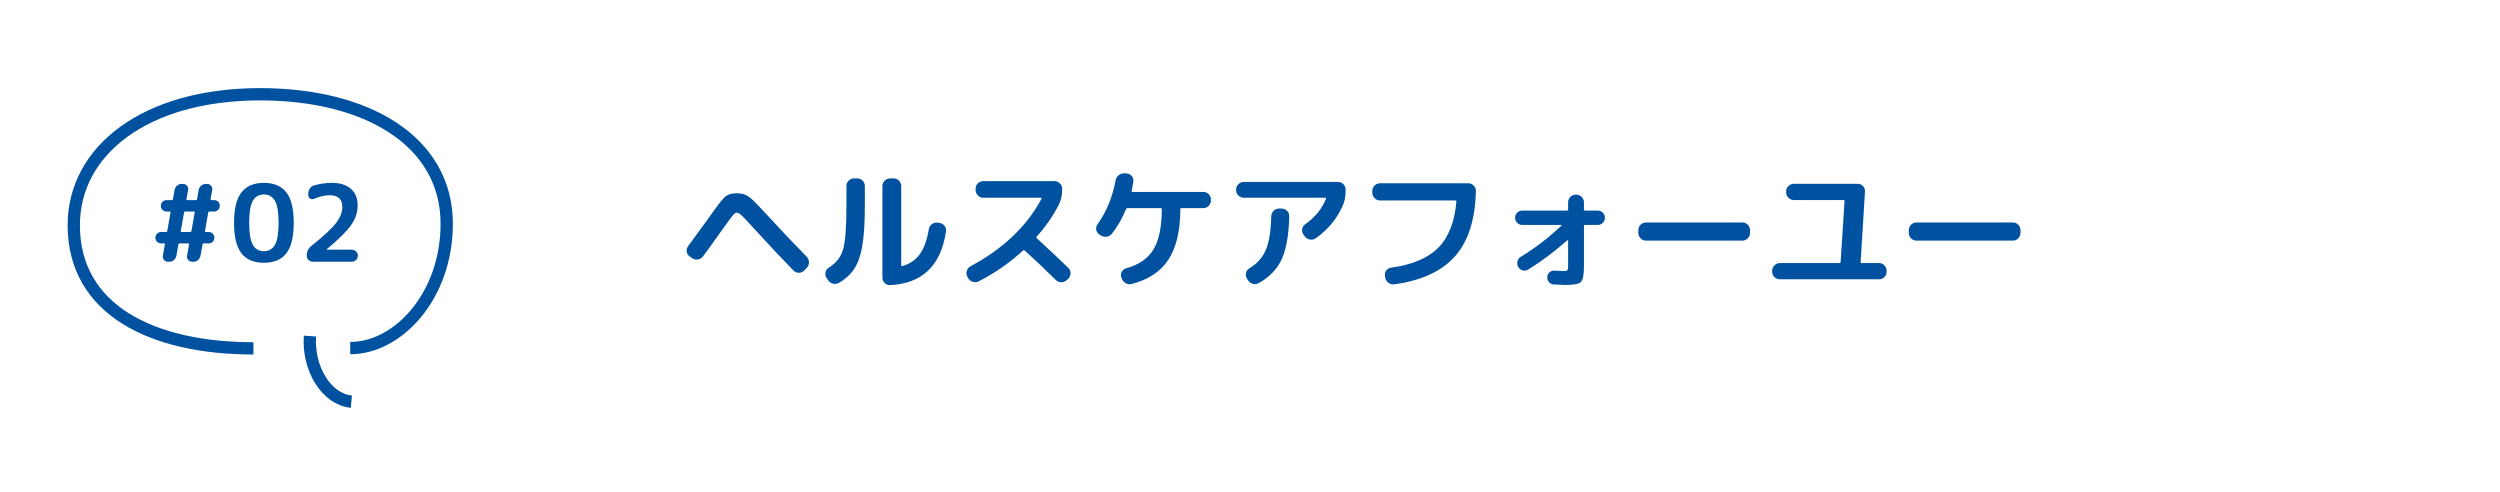
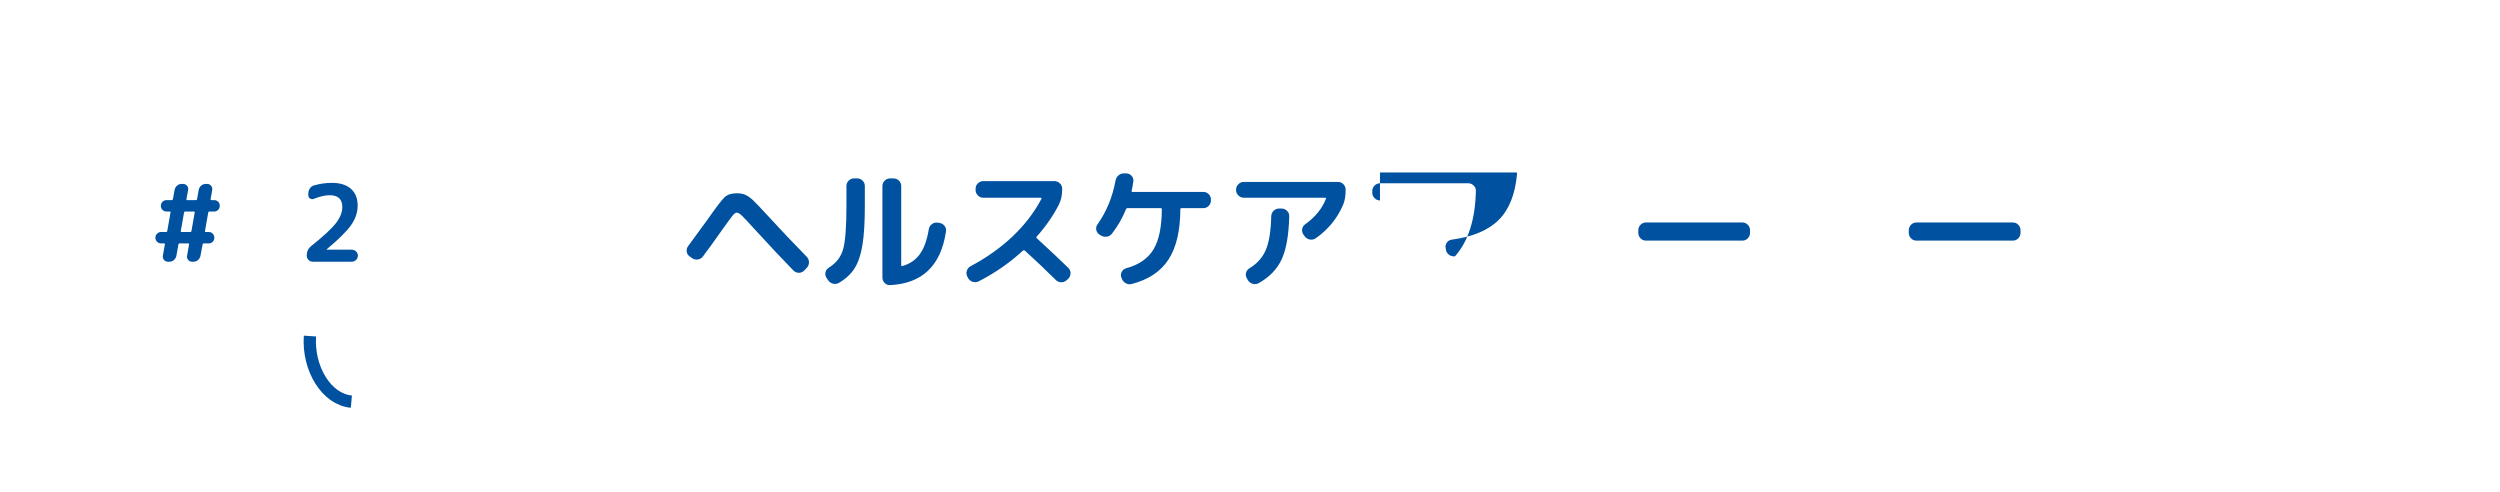
<svg xmlns="http://www.w3.org/2000/svg" version="1.1" id="レイヤー_2" x="0px" y="0px" width="610px" height="120px" viewBox="0 0 610 120" enable-background="new 0 0 610 120" xml:space="preserve">
-   <path fill="none" stroke="#00519F" stroke-width="3" d="M85.459,84.934C97.155,84.934,109,72.189,109,54.621  C109,34.482,89.615,23,63.5,23C35.463,23,18,36.721,18,54.957C18,75.627,37.16,85,61.833,85" />
  <path fill="none" stroke="#00519F" stroke-width="3" d="M75.626,82c-0.539,7.995,4.068,15.457,10.109,16" />
  <g>
    <path fill="#00519F" d="M168.284,62.572c-0.418-0.286-0.66-0.682-0.726-1.188c-0.066-0.506,0.055-0.957,0.363-1.353   c0.616-0.836,1.507-2.057,2.673-3.663c1.166-1.605,1.803-2.475,1.914-2.607c2.178-3.124,3.614-5.004,4.307-5.643   c0.693-0.638,1.667-0.957,2.92-0.957c0.88,0,1.606,0.132,2.178,0.396c0.572,0.264,1.177,0.693,1.815,1.287   c0.638,0.594,1.793,1.804,3.465,3.63c2.992,3.278,6.215,6.677,9.669,10.197c0.352,0.374,0.528,0.819,0.528,1.337   c0,0.517-0.176,0.963-0.528,1.336l-0.627,0.66c-0.374,0.375-0.809,0.561-1.303,0.561c-0.495,0-0.93-0.176-1.304-0.527   c-2.772-2.838-6.017-6.292-9.735-10.362c-1.452-1.605-2.426-2.64-2.92-3.102c-0.495-0.462-0.908-0.693-1.238-0.693   c-0.264,0-0.61,0.27-1.04,0.809c-0.429,0.539-1.193,1.579-2.293,3.118c-1.914,2.729-3.542,4.983-4.884,6.766   c-0.309,0.418-0.726,0.666-1.254,0.742c-0.528,0.077-1.001-0.038-1.419-0.347L168.284,62.572z" />
    <path fill="#00519F" d="M202.043,68.347l-0.396-0.594c-0.264-0.44-0.335-0.896-0.214-1.37c0.121-0.473,0.401-0.841,0.841-1.105   c1.782-1.1,2.937-2.606,3.465-4.521c0.528-1.914,0.792-5.423,0.792-10.527v-4.851c0-0.506,0.182-0.94,0.545-1.304   c0.363-0.363,0.797-0.544,1.303-0.544h0.792c0.506,0,0.94,0.182,1.304,0.544c0.363,0.363,0.544,0.798,0.544,1.304v4.851   c0,4.048-0.198,7.255-0.594,9.62c-0.396,2.365-1.034,4.24-1.914,5.627c-0.88,1.385-2.145,2.562-3.795,3.53   c-0.462,0.265-0.946,0.335-1.452,0.214C202.758,69.1,202.351,68.809,202.043,68.347z M217.157,69.568   c-0.506,0.021-0.941-0.154-1.304-0.528s-0.544-0.813-0.544-1.32V45.379c0-0.506,0.187-0.94,0.561-1.304   c0.374-0.363,0.813-0.544,1.32-0.544h0.825c0.506,0,0.945,0.182,1.32,0.544c0.374,0.363,0.561,0.798,0.561,1.304v19.338   c0,0.176,0.088,0.242,0.264,0.198c1.826-0.506,3.255-1.479,4.29-2.921c1.034-1.44,1.76-3.47,2.178-6.088   c0.088-0.506,0.341-0.913,0.759-1.221c0.417-0.308,0.869-0.429,1.353-0.363l0.462,0.066c0.506,0.066,0.924,0.303,1.254,0.709   c0.33,0.408,0.451,0.864,0.363,1.37C229.587,64.827,225.033,69.193,217.157,69.568z" />
    <path fill="#00519F" d="M236.198,67.818l-0.165-0.33c-0.243-0.439-0.286-0.906-0.132-1.402c0.154-0.494,0.451-0.863,0.891-1.105   c7.964-4.268,13.739-9.756,17.325-16.467c0.043-0.043,0.043-0.099,0-0.165c-0.044-0.066-0.099-0.099-0.165-0.099h-14.025   c-0.506,0-0.946-0.187-1.32-0.561c-0.375-0.374-0.561-0.814-0.561-1.32v-0.33c0-0.506,0.187-0.941,0.561-1.304   c0.374-0.363,0.814-0.544,1.32-0.544h17.358c0.506,0,0.945,0.182,1.32,0.544c0.374,0.363,0.561,0.798,0.561,1.304v0.33   c0,1.32-0.275,2.52-0.825,3.597c-1.386,2.706-3.179,5.292-5.379,7.755c-0.132,0.132-0.132,0.264,0,0.396   c2.882,2.64,5.445,5.049,7.689,7.227c0.374,0.375,0.561,0.814,0.561,1.32s-0.176,0.945-0.528,1.32l-0.396,0.362   c-0.375,0.353-0.82,0.528-1.336,0.528c-0.517,0-0.963-0.188-1.336-0.561c-2.772-2.729-5.302-5.127-7.59-7.194   c-0.132-0.088-0.275-0.077-0.429,0.032c-3.234,2.971-6.831,5.468-10.791,7.492c-0.462,0.241-0.952,0.279-1.469,0.115   C236.82,68.594,236.44,68.281,236.198,67.818z" />
    <path fill="#00519F" d="M293.618,46.831c0.506,0,0.94,0.181,1.303,0.544c0.363,0.363,0.544,0.797,0.544,1.303v0.231   c0,0.506-0.181,0.946-0.544,1.32c-0.363,0.374-0.797,0.561-1.303,0.561h-5.346c-0.176,0-0.264,0.077-0.264,0.231   c-0.022,5.302-0.996,9.416-2.92,12.341c-1.925,2.927-4.922,4.906-8.992,5.94c-0.506,0.132-0.99,0.061-1.452-0.214   c-0.462-0.275-0.781-0.666-0.957-1.172l-0.099-0.297c-0.154-0.463-0.104-0.908,0.148-1.337s0.622-0.71,1.105-0.841   c3.058-0.836,5.258-2.359,6.6-4.57c1.342-2.211,2.024-5.484,2.046-9.818c0-0.176-0.099-0.264-0.297-0.264h-8.052   c-0.198,0-0.33,0.088-0.396,0.264c-0.836,2.09-1.98,4.082-3.432,5.973c-0.33,0.418-0.759,0.66-1.287,0.726s-1.012-0.044-1.452-0.33   l-0.33-0.198c-0.418-0.286-0.671-0.671-0.759-1.155c-0.088-0.483,0.021-0.935,0.33-1.353c2.2-3.124,3.663-6.688,4.389-10.692   c0.11-0.528,0.363-0.951,0.759-1.271c0.396-0.319,0.858-0.467,1.386-0.445h0.561c0.505,0.044,0.924,0.264,1.254,0.66   s0.451,0.847,0.363,1.353c-0.088,0.682-0.22,1.408-0.396,2.178c-0.066,0.22,0,0.33,0.198,0.33H293.618z" />
    <path fill="#00519F" d="M303.485,48.25c-0.506,0-0.946-0.187-1.32-0.561c-0.375-0.374-0.561-0.814-0.561-1.32V46.27   c0-0.506,0.187-0.946,0.561-1.32c0.374-0.374,0.813-0.561,1.32-0.561h23.001c0.506,0,0.939,0.188,1.303,0.561   c0.363,0.375,0.545,0.814,0.545,1.32v0.099c0,1.452-0.209,2.663-0.627,3.63c-1.408,3.278-3.619,5.984-6.633,8.118   c-0.44,0.309-0.924,0.418-1.452,0.33c-0.528-0.087-0.957-0.352-1.287-0.792l-0.297-0.429c-0.286-0.396-0.392-0.836-0.313-1.32   c0.076-0.483,0.324-0.879,0.742-1.188c2.464-1.76,4.146-3.828,5.049-6.204c0.088-0.176,0.033-0.264-0.164-0.264H303.485z    M312.065,50.89h0.66c0.506,0,0.946,0.188,1.32,0.561c0.374,0.375,0.55,0.814,0.528,1.32c-0.11,4.554-0.716,8.036-1.815,10.444   c-1.1,2.41-2.97,4.362-5.609,5.857c-0.463,0.265-0.952,0.324-1.469,0.182c-0.518-0.143-0.919-0.445-1.205-0.907l-0.231-0.429   c-0.264-0.418-0.336-0.863-0.215-1.336c0.121-0.474,0.391-0.842,0.809-1.105c1.893-1.145,3.234-2.646,4.025-4.506   c0.793-1.858,1.232-4.603,1.32-8.233c0.021-0.506,0.215-0.94,0.578-1.303C311.125,51.071,311.559,50.89,312.065,50.89z" />
-     <path fill="#00519F" d="M336.716,48.91c-0.507,0-0.946-0.187-1.319-0.561c-0.375-0.374-0.562-0.814-0.562-1.32V46.6   c0-0.506,0.187-0.946,0.562-1.32c0.373-0.374,0.812-0.561,1.319-0.561h21.55c0.506,0,0.945,0.188,1.319,0.561   c0.374,0.375,0.55,0.814,0.528,1.32c-0.154,6.974-1.854,12.287-5.099,15.939c-3.245,3.652-8.179,5.929-14.801,6.831   c-0.528,0.065-1.007-0.056-1.436-0.363s-0.688-0.726-0.775-1.254l-0.065-0.396c-0.089-0.484,0.01-0.93,0.297-1.337   c0.285-0.407,0.682-0.644,1.188-0.71c5.148-0.703,8.981-2.32,11.5-4.851c2.52-2.53,3.999-6.281,4.439-11.253   c0-0.198-0.088-0.297-0.264-0.297H336.716z" />
-     <path fill="#00519F" d="M371.432,54.883c-0.484,0-0.896-0.17-1.237-0.511c-0.341-0.341-0.511-0.753-0.511-1.238   c0-0.483,0.17-0.896,0.511-1.237c0.341-0.341,0.753-0.512,1.237-0.512h10.891c0.197,0,0.297-0.087,0.297-0.264v-1.749   c0-0.506,0.182-0.946,0.545-1.32c0.362-0.374,0.797-0.561,1.303-0.561h0.133c0.506,0,0.945,0.188,1.319,0.561   c0.374,0.375,0.562,0.814,0.562,1.32v1.749c0,0.176,0.088,0.264,0.264,0.264h3.102c0.484,0,0.896,0.171,1.238,0.512   c0.34,0.341,0.512,0.754,0.512,1.237c0,0.484-0.172,0.897-0.512,1.238c-0.342,0.341-0.754,0.511-1.238,0.511h-3.102   c-0.176,0-0.264,0.088-0.264,0.264v9.833c0,2.068-0.254,3.345-0.76,3.828c-0.506,0.484-1.804,0.727-3.894,0.727   c-0.396,0-1.298-0.045-2.706-0.133c-0.484-0.021-0.881-0.214-1.188-0.577c-0.309-0.362-0.441-0.786-0.396-1.271   c0.021-0.462,0.215-0.842,0.577-1.139c0.363-0.297,0.776-0.423,1.237-0.379c0.924,0.066,1.617,0.099,2.08,0.099   c0.527,0,0.857-0.065,0.989-0.198c0.132-0.132,0.198-0.461,0.198-0.99v-6.204c0-0.043-0.033-0.082-0.1-0.115   c-0.065-0.033-0.109-0.027-0.131,0.017c-3.125,2.772-6.293,5.148-9.505,7.128c-0.44,0.264-0.896,0.33-1.369,0.197   c-0.474-0.132-0.831-0.418-1.073-0.857c-0.242-0.44-0.303-0.896-0.181-1.37c0.12-0.473,0.401-0.841,0.841-1.105   c3.41-2.067,6.699-4.587,9.867-7.557c0.044-0.022,0.061-0.061,0.05-0.116c-0.011-0.055-0.038-0.083-0.083-0.083H371.432z" />
+     <path fill="#00519F" d="M336.716,48.91c-0.507,0-0.946-0.187-1.319-0.561c-0.375-0.374-0.562-0.814-0.562-1.32V46.6   c0-0.506,0.187-0.946,0.562-1.32c0.373-0.374,0.812-0.561,1.319-0.561h21.55c0.506,0,0.945,0.188,1.319,0.561   c0.374,0.375,0.55,0.814,0.528,1.32c-0.154,6.974-1.854,12.287-5.099,15.939c-0.528,0.065-1.007-0.056-1.436-0.363s-0.688-0.726-0.775-1.254l-0.065-0.396c-0.089-0.484,0.01-0.93,0.297-1.337   c0.285-0.407,0.682-0.644,1.188-0.71c5.148-0.703,8.981-2.32,11.5-4.851c2.52-2.53,3.999-6.281,4.439-11.253   c0-0.198-0.088-0.297-0.264-0.297H336.716z" />
    <path fill="#00519F" d="M401.594,58.711c-0.506,0-0.94-0.187-1.303-0.561c-0.363-0.374-0.545-0.813-0.545-1.32v-0.66   c0-0.506,0.182-0.946,0.545-1.32c0.362-0.374,0.797-0.561,1.303-0.561h23.562c0.506,0,0.94,0.187,1.303,0.561   c0.363,0.374,0.545,0.814,0.545,1.32v0.66c0,0.506-0.182,0.946-0.545,1.32c-0.362,0.375-0.797,0.561-1.303,0.561H401.594z" />
-     <path fill="#00519F" d="M434.264,68.148c-0.506,0-0.939-0.182-1.303-0.544c-0.363-0.363-0.545-0.798-0.545-1.304v-0.23   c0-0.506,0.182-0.946,0.545-1.32s0.797-0.561,1.303-0.561h14.521c0.22,0,0.329-0.088,0.329-0.265l0.957-14.85   c0-0.176-0.088-0.264-0.264-0.264h-12.111c-0.506,0-0.945-0.187-1.319-0.561s-0.562-0.814-0.562-1.32v-0.231   c0-0.506,0.188-0.94,0.562-1.303c0.374-0.363,0.813-0.544,1.319-0.544h15.609c0.506,0,0.93,0.181,1.271,0.544   c0.34,0.363,0.5,0.797,0.479,1.303l-1.057,17.226c0,0.177,0.088,0.265,0.264,0.265h4.225c0.506,0,0.939,0.187,1.303,0.561   s0.545,0.814,0.545,1.32v0.23c0,0.506-0.182,0.94-0.545,1.304c-0.363,0.362-0.797,0.544-1.303,0.544H434.264z" />
    <path fill="#00519F" d="M467.594,58.711c-0.506,0-0.94-0.187-1.303-0.561c-0.363-0.374-0.545-0.813-0.545-1.32v-0.66   c0-0.506,0.182-0.946,0.545-1.32c0.362-0.374,0.797-0.561,1.303-0.561h23.562c0.506,0,0.94,0.187,1.303,0.561   c0.363,0.374,0.545,0.814,0.545,1.32v0.66c0,0.506-0.182,0.946-0.545,1.32c-0.362,0.375-0.797,0.561-1.303,0.561H467.594z" />
  </g>
  <g>
    <path fill="#00519F" d="M39.325,59.387c-0.399,0-0.732-0.134-1.001-0.403c-0.269-0.269-0.403-0.594-0.403-0.975   c0-0.398,0.139-0.732,0.416-1.001c0.277-0.269,0.606-0.403,0.988-0.403h1.222c0.139,0,0.225-0.069,0.26-0.208l0.806-4.576   c0.035-0.139-0.026-0.208-0.182-0.208h-0.78c-0.399,0-0.732-0.134-1.001-0.403c-0.269-0.269-0.403-0.602-0.403-1.001   c0-0.381,0.134-0.706,0.403-0.975c0.269-0.269,0.602-0.403,1.001-0.403h1.274c0.139,0,0.225-0.078,0.26-0.234l0.416-2.262   c0.086-0.416,0.286-0.763,0.598-1.04c0.312-0.277,0.685-0.416,1.118-0.416h0.364c0.381,0,0.698,0.147,0.949,0.442   c0.251,0.295,0.342,0.633,0.273,1.014l-0.416,2.262c-0.018,0.052-0.004,0.104,0.039,0.156c0.043,0.052,0.091,0.078,0.143,0.078   h2.158c0.139,0,0.225-0.078,0.26-0.234l0.39-2.262c0.086-0.416,0.29-0.763,0.611-1.04c0.32-0.277,0.697-0.416,1.131-0.416h0.338   c0.381,0,0.698,0.147,0.949,0.442c0.251,0.295,0.342,0.633,0.273,1.014l-0.39,2.262c-0.017,0.052-0.004,0.104,0.039,0.156   c0.043,0.052,0.091,0.078,0.143,0.078h0.676c0.398,0,0.728,0.13,0.988,0.39c0.26,0.26,0.39,0.59,0.39,0.988   c0,0.399-0.135,0.732-0.403,1.001c-0.269,0.269-0.594,0.403-0.975,0.403h-1.17c-0.139,0-0.225,0.069-0.26,0.208l-0.806,4.576   c-0.035,0.139,0.026,0.208,0.182,0.208h0.728c0.381,0,0.706,0.134,0.975,0.403c0.269,0.269,0.403,0.603,0.403,1.001   c0,0.399-0.134,0.728-0.403,0.988c-0.269,0.26-0.594,0.39-0.975,0.39h-1.222c-0.139,0-0.226,0.078-0.26,0.234l-0.52,2.782   c-0.087,0.416-0.286,0.763-0.598,1.04s-0.685,0.416-1.118,0.416h-0.338c-0.381,0-0.698-0.146-0.949-0.441   c-0.251-0.295-0.343-0.633-0.273-1.015l0.494-2.782c0.017-0.052,0.004-0.104-0.039-0.156c-0.043-0.052-0.091-0.078-0.143-0.078   h-2.158c-0.139,0-0.226,0.078-0.26,0.234l-0.494,2.782c-0.087,0.416-0.291,0.763-0.611,1.04s-0.698,0.416-1.131,0.416h-0.338   c-0.381,0-0.698-0.146-0.949-0.441s-0.342-0.633-0.273-1.015l0.494-2.782c0.017-0.052,0.004-0.104-0.039-0.156   c-0.043-0.052-0.091-0.078-0.143-0.078H39.325z M44.915,51.821l-0.806,4.576c-0.035,0.139,0.026,0.208,0.182,0.208h2.158   c0.139,0,0.225-0.069,0.26-0.208l0.806-4.576c0.035-0.139-0.026-0.208-0.182-0.208h-2.158   C45.036,51.613,44.949,51.683,44.915,51.821z" />
-     <path fill="#00519F" d="M69.862,61.805c-1.205,1.543-3.029,2.314-5.473,2.314c-2.444,0-4.268-0.771-5.473-2.314   c-1.205-1.542-1.807-4.021-1.807-7.436c0-3.414,0.602-5.893,1.807-7.436c1.205-1.543,3.029-2.314,5.473-2.314   c2.444,0,4.268,0.771,5.473,2.314c1.205,1.542,1.807,4.021,1.807,7.436C71.669,57.784,71.066,60.263,69.862,61.805z M67.093,49.013   c-0.589-1.04-1.491-1.56-2.704-1.56s-2.115,0.52-2.704,1.56c-0.59,1.04-0.884,2.826-0.884,5.356c0,2.531,0.294,4.316,0.884,5.356   c0.589,1.04,1.49,1.56,2.704,1.56s2.115-0.52,2.704-1.56s0.884-2.825,0.884-5.356C67.977,51.839,67.682,50.053,67.093,49.013z" />
    <path fill="#00519F" d="M87.269,50.157c0,1.629-0.516,3.194-1.547,4.693c-1.032,1.499-3.029,3.488-5.993,5.967   c-0.035,0.035-0.052,0.062-0.052,0.078c0,0.018,0.009,0.026,0.026,0.026h6.136c0.398,0,0.745,0.143,1.04,0.429   c0.294,0.286,0.442,0.628,0.442,1.026c0,0.399-0.147,0.746-0.442,1.041c-0.295,0.295-0.642,0.441-1.04,0.441h-9.542   c-0.399,0-0.741-0.146-1.027-0.441s-0.429-0.642-0.429-1.041c0-0.988,0.373-1.775,1.118-2.366c2.999-2.392,5.009-4.255,6.032-5.59   c1.022-1.334,1.534-2.635,1.534-3.9c0-1.924-1.031-2.886-3.094-2.886c-1.058,0-2.34,0.295-3.848,0.884   c-0.33,0.139-0.637,0.113-0.923-0.078c-0.286-0.19-0.429-0.451-0.429-0.78v-0.442c0-0.45,0.125-0.862,0.377-1.235   c0.251-0.373,0.585-0.62,1.001-0.741c1.473-0.416,2.92-0.624,4.342-0.624c2.028,0,3.588,0.486,4.68,1.456   C86.723,47.046,87.269,48.407,87.269,50.157z" />
  </g>
</svg>